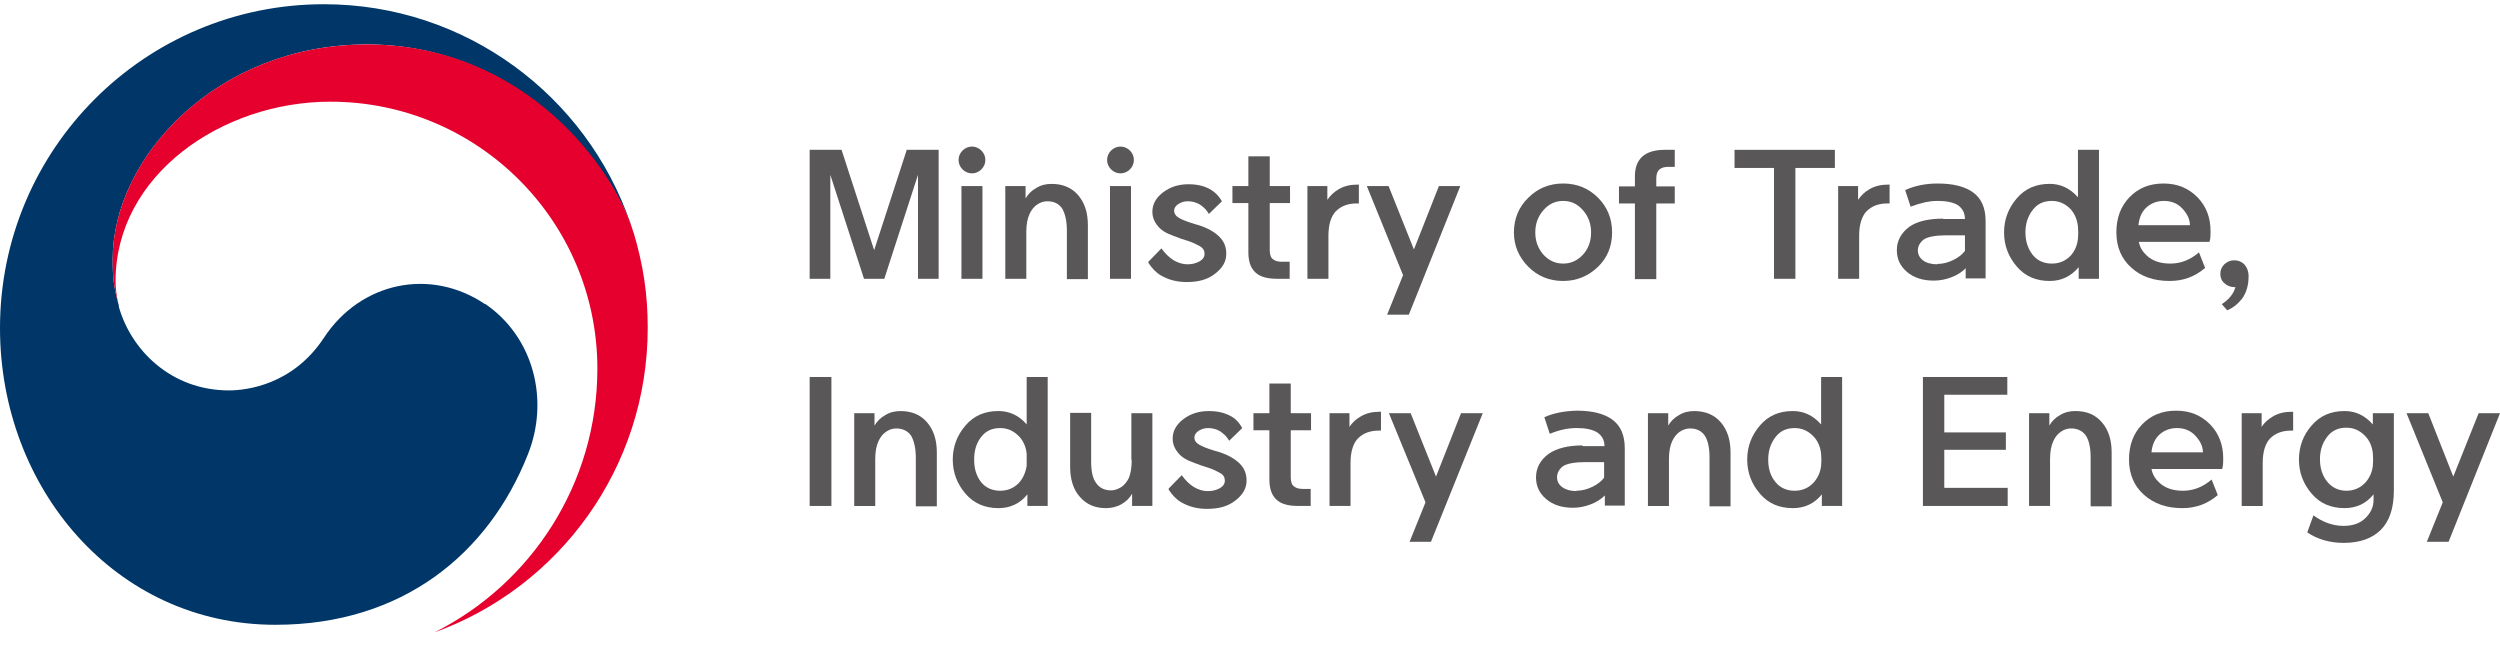
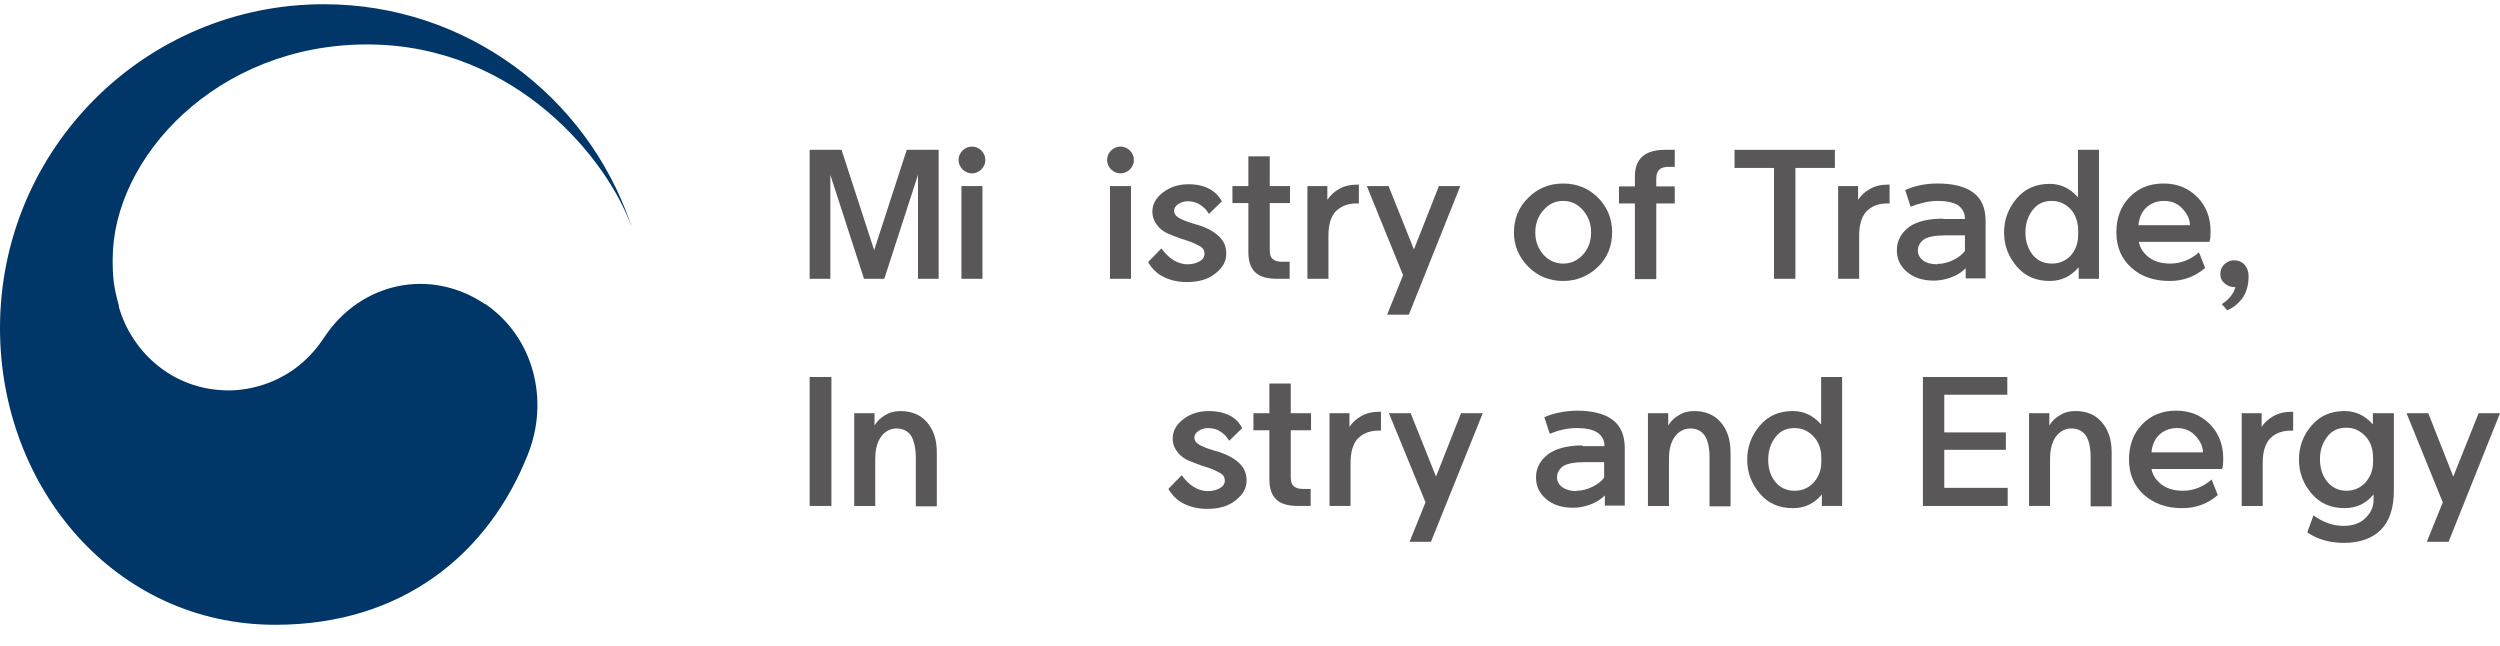
<svg xmlns="http://www.w3.org/2000/svg" viewBox="0 0 178 46" fill="none">
  <path d="M34.537 21.658C30.642 19.027 25.664 20.084 23.059 24.056C20.867 27.384 17.591 27.797 16.301 27.797C12.149 27.797 9.311 24.882 8.46 21.838C8.46 21.812 8.46 21.787 8.46 21.761C8.46 21.735 8.46 21.683 8.434 21.658C8.099 20.394 8.022 19.801 8.022 18.459C8.022 11.211 15.45 3.164 26.129 3.164C36.807 3.164 43.333 11.495 44.958 16.138C44.932 16.061 44.906 15.983 44.88 15.88C41.76 6.827 33.17 0.301 23.059 0.301C10.317 0.301 0 10.618 0 23.36C0 34.735 8.202 44.485 19.603 44.485C28.682 44.485 34.795 39.404 37.581 32.362C39.129 28.519 38.019 24.005 34.537 21.632" fill="#003668" />
-   <path d="M45.112 16.578C43.771 12.064 37.452 3.165 26.128 3.165C15.424 3.165 8.021 11.213 8.021 18.46C8.021 19.802 8.099 20.421 8.434 21.659C8.305 21.117 8.228 20.55 8.228 20.008C8.228 12.476 15.785 7.24 23.523 7.24C34.021 7.24 42.533 15.752 42.533 26.25C42.533 34.478 37.787 41.597 30.926 45.028C39.799 41.829 46.118 33.318 46.118 23.335C46.118 20.962 45.809 18.899 45.112 16.552" fill="#E6002D" />
  <path d="M66.831 10.668V19.85H65.361V12.448L62.962 19.85H61.517L59.119 12.448V19.85H57.648V10.668H59.918L62.24 17.813L64.561 10.668H66.831Z" fill="#595757" />
  <path d="M70.158 11.39C70.158 11.648 70.055 11.88 69.874 12.06C69.694 12.241 69.461 12.344 69.203 12.344C68.945 12.344 68.713 12.241 68.533 12.06C68.352 11.88 68.249 11.648 68.249 11.39C68.249 11.132 68.352 10.9 68.533 10.719C68.713 10.539 68.945 10.435 69.203 10.435C69.461 10.435 69.694 10.539 69.874 10.719C70.055 10.9 70.158 11.132 70.158 11.39ZM68.455 13.247H69.951V19.85H68.455V13.247Z" fill="#595757" />
-   <path d="M73.073 16.523V19.851H71.577V13.248H73.021V14.124C73.202 13.815 73.46 13.557 73.795 13.377C74.13 13.17 74.491 13.093 74.878 13.093C75.652 13.093 76.297 13.351 76.761 13.892C77.225 14.434 77.457 15.13 77.457 16.033V19.876H75.962V16.42C75.962 15.724 75.833 15.208 75.626 14.847C75.394 14.511 75.059 14.331 74.569 14.331C74.311 14.331 74.079 14.408 73.847 14.563C73.614 14.718 73.434 14.95 73.305 15.234C73.15 15.569 73.073 15.982 73.073 16.523Z" fill="#595757" />
  <path d="M80.733 11.39C80.733 11.648 80.63 11.88 80.45 12.06C80.269 12.241 80.037 12.344 79.779 12.344C79.521 12.344 79.289 12.241 79.108 12.06C78.928 11.88 78.825 11.648 78.825 11.39C78.825 11.132 78.928 10.9 79.108 10.719C79.289 10.539 79.521 10.435 79.779 10.435C80.037 10.435 80.269 10.539 80.45 10.719C80.63 10.9 80.733 11.132 80.733 11.39ZM79.031 13.247H80.527V19.85H79.031V13.247Z" fill="#595757" />
  <path d="M81.765 18.638L82.694 17.684C82.952 18.045 83.235 18.328 83.571 18.535C83.88 18.715 84.216 18.819 84.551 18.819C84.886 18.819 85.17 18.741 85.402 18.612C85.634 18.483 85.763 18.303 85.763 18.07C85.763 17.838 85.66 17.658 85.428 17.529C85.196 17.4 84.938 17.271 84.628 17.168C84.267 17.064 83.906 16.936 83.519 16.781C83.003 16.6 82.642 16.368 82.41 16.059C82.178 15.775 82.049 15.44 82.049 15.079C82.049 14.537 82.307 14.072 82.823 13.686C83.338 13.299 83.932 13.118 84.628 13.118C85.376 13.118 85.969 13.299 86.434 13.66C86.666 13.84 86.846 14.072 87.001 14.331L86.073 15.233C85.944 15.027 85.815 14.846 85.634 14.717C85.35 14.459 84.963 14.331 84.551 14.331C84.293 14.331 84.087 14.408 83.88 14.537C83.7 14.666 83.597 14.82 83.597 15.001C83.597 15.207 83.7 15.362 83.906 15.491C84.112 15.62 84.422 15.749 84.835 15.878C84.989 15.93 85.144 15.981 85.35 16.033C85.995 16.239 86.485 16.523 86.821 16.858C87.156 17.194 87.311 17.58 87.311 18.07C87.311 18.612 87.053 19.076 86.511 19.489C85.995 19.902 85.325 20.082 84.499 20.082C83.803 20.082 83.21 19.928 82.668 19.618C82.307 19.412 82.023 19.102 81.765 18.715" fill="#595757" />
  <path d="M90.406 11.131V13.246H91.85V14.458H90.406V17.811C90.406 18.121 90.483 18.353 90.638 18.456C90.793 18.585 90.999 18.637 91.283 18.637H91.824V19.849H90.922C90.199 19.849 89.683 19.694 89.374 19.385C89.039 19.075 88.884 18.585 88.884 17.966V14.458H87.749V13.246H88.884V11.131H90.406Z" fill="#595757" />
  <path d="M93.088 19.85V13.247H94.507V14.227C94.739 13.892 94.997 13.659 95.306 13.479C95.693 13.247 96.132 13.144 96.647 13.144H96.751V14.485H96.596C95.977 14.485 95.487 14.665 95.1 15.052C94.764 15.413 94.584 16.007 94.584 16.78V19.85H93.088Z" fill="#595757" />
  <path d="M99.898 19.592L97.318 13.247H98.866L100.671 17.761L102.451 13.247H103.973L100.31 22.404H98.763L99.898 19.592Z" fill="#595757" />
  <path d="M111.298 20.005C110.318 20.005 109.493 19.669 108.822 18.999C108.152 18.328 107.791 17.503 107.791 16.549C107.791 15.594 108.126 14.743 108.822 14.072C109.493 13.402 110.318 13.066 111.298 13.066C112.279 13.066 113.104 13.402 113.775 14.072C114.445 14.743 114.781 15.568 114.781 16.549C114.781 17.529 114.445 18.354 113.775 18.999C113.104 19.644 112.279 20.005 111.298 20.005ZM111.298 18.767C111.84 18.767 112.304 18.56 112.691 18.148C113.078 17.735 113.285 17.193 113.285 16.549C113.285 15.904 113.078 15.388 112.691 14.949C112.304 14.511 111.84 14.305 111.298 14.305C110.757 14.305 110.292 14.511 109.906 14.949C109.519 15.388 109.312 15.904 109.312 16.549C109.312 17.193 109.519 17.709 109.906 18.148C110.292 18.56 110.757 18.767 111.298 18.767Z" fill="#595757" />
  <path d="M116.405 12.551C116.405 11.932 116.586 11.468 116.921 11.158C117.257 10.848 117.798 10.668 118.52 10.668H119.243V11.88H118.804C118.52 11.88 118.314 11.932 118.159 12.061C118.005 12.19 117.927 12.396 117.927 12.706V13.273H119.243V14.485H117.927V19.876H116.405V14.485H115.271V13.273H116.405V12.577V12.551Z" fill="#595757" />
  <path d="M127.832 11.958V19.85H126.31V11.958H123.499V10.668H130.643V11.958H127.832Z" fill="#595757" />
  <path d="M130.876 19.85V13.247H132.295V14.227C132.527 13.892 132.785 13.659 133.094 13.479C133.481 13.247 133.92 13.144 134.435 13.144H134.539V14.485H134.384C133.765 14.485 133.275 14.665 132.888 15.052C132.553 15.413 132.372 16.007 132.372 16.78V19.85H130.876Z" fill="#595757" />
  <path d="M138.357 15.594H139.904C139.904 15.156 139.724 14.846 139.414 14.614C139.079 14.408 138.589 14.305 137.97 14.305H137.944C137.351 14.305 136.706 14.459 136.035 14.717L135.648 13.531C136.345 13.221 137.119 13.066 137.944 13.066C139.053 13.066 139.904 13.273 140.498 13.711C141.091 14.15 141.375 14.82 141.375 15.749V19.824H139.956V19.102C139.672 19.386 139.337 19.592 138.924 19.747C138.511 19.902 138.099 19.979 137.686 19.979C136.887 19.979 136.267 19.773 135.777 19.36C135.287 18.947 135.055 18.431 135.055 17.812C135.055 17.142 135.365 16.574 135.958 16.136C136.525 15.749 137.325 15.568 138.357 15.568M137.944 18.793C138.331 18.793 138.718 18.689 139.079 18.509C139.466 18.328 139.724 18.096 139.904 17.864V16.755H138.563C137.815 16.755 137.273 16.858 136.99 17.039C136.706 17.245 136.551 17.529 136.551 17.838C136.551 18.122 136.68 18.354 136.912 18.535C137.144 18.715 137.506 18.818 137.918 18.818" fill="#595757" />
  <path d="M145.939 13.092C146.713 13.092 147.384 13.402 147.951 14.047V10.668H149.447V19.85H148.003V19.025C147.461 19.67 146.765 20.005 145.939 20.005C144.959 20.005 144.185 19.67 143.592 18.973C142.999 18.277 142.689 17.477 142.689 16.549C142.689 15.62 142.999 14.821 143.592 14.124C144.185 13.428 144.959 13.092 145.939 13.092ZM147.951 16.987C147.977 16.704 147.977 16.42 147.951 16.136C147.9 15.646 147.719 15.208 147.41 14.872C147.049 14.511 146.61 14.305 146.094 14.305C145.501 14.305 145.062 14.511 144.727 14.95C144.392 15.388 144.211 15.904 144.211 16.549C144.211 17.194 144.392 17.71 144.727 18.148C145.062 18.561 145.527 18.767 146.094 18.767C146.61 18.767 147.049 18.587 147.41 18.225C147.719 17.89 147.9 17.477 147.951 16.987Z" fill="#595757" />
  <path d="M152.285 17.219C152.363 17.632 152.569 17.941 152.853 18.199C153.265 18.586 153.833 18.767 154.529 18.767C155.251 18.767 155.948 18.509 156.567 17.967L157.005 19.076C156.283 19.695 155.458 20.005 154.478 20.005C153.369 20.005 152.44 19.695 151.744 19.05C151.047 18.431 150.686 17.58 150.686 16.549C150.686 15.517 150.996 14.691 151.615 14.047C152.234 13.402 153.033 13.066 154.039 13.066C155.045 13.066 155.819 13.402 156.464 14.047C157.083 14.691 157.392 15.491 157.392 16.471C157.392 16.729 157.392 16.987 157.315 17.219H152.234H152.285ZM152.259 16.033H155.922C155.922 15.594 155.716 15.207 155.38 14.846C155.045 14.485 154.607 14.305 154.065 14.305C153.523 14.305 153.059 14.511 152.724 14.872C152.466 15.156 152.311 15.543 152.259 16.007" fill="#595757" />
  <path d="M159.145 20.443H159.068C158.81 20.443 158.577 20.34 158.371 20.159C158.165 19.979 158.087 19.747 158.087 19.488C158.087 19.231 158.191 18.998 158.371 18.818C158.577 18.637 158.784 18.534 159.068 18.534C159.351 18.534 159.558 18.612 159.764 18.792C159.97 18.998 160.099 19.308 160.099 19.669C160.099 20.314 159.945 20.83 159.635 21.268C159.325 21.655 158.964 21.939 158.577 22.094L158.191 21.655C158.552 21.423 158.81 21.165 158.99 20.856C159.068 20.727 159.119 20.572 159.171 20.417" fill="#595757" />
  <path d="M59.196 26.842H57.648V36.024H59.196V26.842Z" fill="#595757" />
  <path d="M62.317 32.698V36.025H60.821V29.422H62.265V30.299C62.446 29.99 62.704 29.732 63.039 29.551C63.374 29.345 63.736 29.268 64.122 29.268C64.896 29.268 65.541 29.526 66.005 30.067C66.469 30.609 66.702 31.305 66.702 32.208V36.051H65.206V32.595C65.206 31.898 65.077 31.383 64.87 31.021C64.638 30.686 64.277 30.506 63.813 30.506C63.555 30.506 63.323 30.583 63.091 30.738C62.858 30.893 62.678 31.125 62.549 31.408C62.394 31.744 62.317 32.156 62.317 32.698Z" fill="#595757" />
-   <path d="M71.087 29.266C71.861 29.266 72.558 29.576 73.099 30.221V26.842H74.595V36.024H73.151V35.199C72.609 35.87 71.913 36.179 71.087 36.179C70.133 36.179 69.333 35.844 68.74 35.147C68.147 34.451 67.837 33.651 67.837 32.723C67.837 31.794 68.147 30.994 68.74 30.298C69.333 29.602 70.107 29.266 71.087 29.266ZM73.099 33.161C73.099 32.877 73.099 32.594 73.099 32.31C73.048 31.82 72.867 31.381 72.532 31.046C72.171 30.685 71.758 30.479 71.216 30.479C70.623 30.479 70.185 30.685 69.849 31.123C69.514 31.562 69.359 32.078 69.359 32.723C69.359 33.367 69.514 33.883 69.849 34.322C70.185 34.735 70.649 34.941 71.216 34.941C71.732 34.941 72.171 34.76 72.532 34.399C72.841 34.064 73.022 33.651 73.099 33.161Z" fill="#595757" />
-   <path d="M80.553 32.749V29.421H82.049V36.024H80.605V35.147C80.424 35.483 80.166 35.715 79.856 35.895C79.495 36.102 79.109 36.179 78.747 36.179C77.974 36.179 77.355 35.921 76.89 35.38C76.426 34.864 76.194 34.142 76.194 33.239V29.395H77.69V32.852C77.69 33.548 77.793 34.064 78.051 34.399C78.283 34.735 78.644 34.915 79.109 34.915C79.341 34.915 79.573 34.838 79.831 34.683C80.063 34.528 80.243 34.296 80.372 34.038C80.501 33.729 80.579 33.29 80.579 32.723" fill="#595757" />
  <path d="M83.21 34.787L84.138 33.833C84.397 34.194 84.68 34.478 85.016 34.684C85.325 34.865 85.66 34.968 85.996 34.968C86.331 34.968 86.615 34.891 86.847 34.762C87.079 34.633 87.208 34.452 87.208 34.22C87.208 33.988 87.105 33.807 86.873 33.678C86.641 33.549 86.382 33.42 86.073 33.317C85.712 33.214 85.351 33.085 84.964 32.93C84.448 32.75 84.087 32.517 83.855 32.208C83.623 31.924 83.494 31.589 83.494 31.228C83.494 30.686 83.752 30.222 84.267 29.835C84.783 29.448 85.377 29.268 86.073 29.268C86.821 29.268 87.414 29.448 87.879 29.783C88.111 29.964 88.291 30.196 88.446 30.48L87.517 31.383C87.388 31.176 87.26 30.996 87.079 30.867C86.795 30.609 86.434 30.48 85.996 30.48C85.738 30.48 85.531 30.557 85.325 30.686C85.144 30.815 85.041 30.97 85.041 31.151C85.041 31.357 85.144 31.512 85.351 31.641C85.557 31.77 85.867 31.898 86.279 32.028C86.434 32.079 86.589 32.131 86.795 32.182C87.44 32.389 87.93 32.672 88.266 33.008C88.601 33.343 88.755 33.73 88.755 34.22C88.755 34.762 88.498 35.226 87.956 35.639C87.44 36.051 86.769 36.232 85.944 36.232C85.248 36.232 84.654 36.077 84.113 35.767C83.752 35.561 83.468 35.252 83.21 34.865" fill="#595757" />
  <path d="M91.902 27.306V29.421H93.346V30.633H91.902V33.986C91.902 34.296 91.979 34.528 92.134 34.631C92.289 34.76 92.495 34.812 92.779 34.812H93.32V36.024H92.418C91.695 36.024 91.18 35.869 90.87 35.559C90.535 35.25 90.38 34.76 90.38 34.141V30.633H89.245V29.421H90.38V27.306H91.902Z" fill="#595757" />
  <path d="M94.662 36.024V29.421H96.081V30.401C96.287 30.065 96.571 29.833 96.88 29.653C97.267 29.421 97.706 29.317 98.222 29.317H98.325V30.659H98.17C97.551 30.659 97.061 30.839 96.674 31.226C96.339 31.587 96.158 32.18 96.158 32.954V36.024H94.662Z" fill="#595757" />
  <path d="M101.496 35.766L98.891 29.421H100.439L102.244 33.935L104.024 29.421H105.572L101.883 38.578H100.361L101.496 35.766Z" fill="#595757" />
  <path d="M112.691 31.767H114.239C114.239 31.328 114.058 31.019 113.723 30.787C113.388 30.581 112.897 30.477 112.278 30.477H112.253C111.659 30.477 111.015 30.606 110.344 30.89L109.957 29.703C110.653 29.394 111.427 29.265 112.253 29.239C113.362 29.239 114.213 29.446 114.806 29.884C115.399 30.323 115.683 30.993 115.683 31.922V35.997H114.265V35.275C113.981 35.559 113.645 35.765 113.233 35.92C112.82 36.075 112.407 36.152 111.995 36.152C111.195 36.152 110.576 35.946 110.086 35.533C109.596 35.12 109.364 34.604 109.364 33.985C109.364 33.315 109.673 32.747 110.267 32.309C110.834 31.922 111.634 31.715 112.665 31.715M112.253 34.94C112.64 34.94 113.026 34.836 113.388 34.656C113.774 34.475 114.032 34.243 114.213 34.011V32.902H112.872C112.124 32.902 111.582 33.005 111.298 33.186C111.015 33.392 110.86 33.676 110.86 33.985C110.86 34.269 110.989 34.501 111.221 34.682C111.479 34.862 111.814 34.965 112.227 34.965" fill="#595757" />
  <path d="M118.83 32.698V36.025H117.333V29.422H118.778V30.299C118.958 29.99 119.216 29.732 119.552 29.551C119.887 29.345 120.248 29.268 120.635 29.268C121.409 29.268 122.054 29.526 122.518 30.067C122.982 30.609 123.214 31.305 123.214 32.208V36.051H121.718V32.595C121.718 31.898 121.615 31.383 121.383 31.021C121.151 30.686 120.816 30.506 120.326 30.506C120.093 30.506 119.835 30.583 119.603 30.738C119.371 30.893 119.191 31.125 119.062 31.408C118.907 31.744 118.83 32.156 118.83 32.698Z" fill="#595757" />
  <path d="M127.651 29.266C128.425 29.266 129.096 29.576 129.663 30.221V26.842H131.159V36.024H129.715V35.199C129.173 35.87 128.477 36.179 127.651 36.179C126.671 36.179 125.897 35.844 125.304 35.147C124.711 34.451 124.401 33.651 124.401 32.723C124.401 31.794 124.711 30.994 125.304 30.298C125.897 29.602 126.671 29.266 127.651 29.266ZM129.663 33.161C129.689 32.877 129.689 32.594 129.663 32.31C129.612 31.82 129.431 31.381 129.096 31.046C128.735 30.685 128.322 30.479 127.78 30.479C127.187 30.479 126.749 30.685 126.413 31.123C126.078 31.562 125.897 32.078 125.897 32.723C125.897 33.367 126.052 33.883 126.413 34.322C126.749 34.735 127.213 34.941 127.78 34.941C128.296 34.941 128.735 34.76 129.096 34.399C129.405 34.064 129.612 33.651 129.663 33.161Z" fill="#595757" />
  <path d="M142.947 36.024H136.911V26.842H142.921V28.106H138.433V30.788H142.818V32.026H138.433V34.735H142.947V36.024Z" fill="#595757" />
  <path d="M145.964 32.696V36.023H144.468V29.42H145.913V30.297C146.093 29.988 146.351 29.73 146.686 29.549C147.022 29.343 147.383 29.266 147.77 29.266C148.569 29.266 149.188 29.524 149.653 30.065C150.117 30.607 150.349 31.303 150.349 32.206V36.049H148.853V32.593C148.853 31.897 148.75 31.381 148.518 31.02C148.286 30.684 147.925 30.504 147.46 30.504C147.202 30.504 146.97 30.581 146.738 30.736C146.506 30.891 146.325 31.123 146.196 31.407C146.042 31.742 145.964 32.154 145.964 32.696Z" fill="#595757" />
  <path d="M153.186 33.393C153.263 33.806 153.469 34.115 153.753 34.373C154.166 34.76 154.733 34.941 155.43 34.941C156.152 34.941 156.848 34.683 157.467 34.141L157.906 35.25C157.184 35.869 156.358 36.179 155.378 36.179C154.269 36.179 153.366 35.869 152.644 35.224C151.948 34.605 151.586 33.754 151.586 32.722C151.586 31.691 151.896 30.865 152.515 30.22C153.134 29.576 153.934 29.24 154.94 29.24C155.946 29.24 156.719 29.576 157.364 30.22C157.983 30.865 158.293 31.665 158.293 32.645C158.293 32.903 158.293 33.161 158.215 33.393H153.134H153.186ZM153.186 32.206H156.848C156.848 31.768 156.642 31.381 156.307 31.02C155.971 30.659 155.533 30.478 154.991 30.478C154.449 30.478 153.985 30.685 153.65 31.046C153.392 31.329 153.237 31.716 153.186 32.181" fill="#595757" />
  <path d="M159.609 36.025V29.422H161.028V30.402C161.234 30.066 161.518 29.834 161.828 29.654C162.215 29.422 162.653 29.318 163.169 29.318H163.272V30.66H163.117C162.498 30.66 162.008 30.84 161.621 31.227C161.286 31.588 161.105 32.181 161.105 32.955V36.025H159.609Z" fill="#595757" />
  <path d="M166.883 38.654C165.877 38.654 165.001 38.397 164.278 37.906L164.717 36.694C165.387 37.184 166.11 37.442 166.858 37.442C167.528 37.442 168.044 37.262 168.431 36.875C168.818 36.488 168.998 36.075 168.998 35.585V35.198C168.457 35.869 167.76 36.178 166.935 36.178C165.955 36.178 165.181 35.843 164.588 35.147C163.995 34.45 163.685 33.651 163.685 32.722C163.685 31.793 163.995 30.968 164.588 30.297C165.181 29.601 165.955 29.266 166.935 29.266C167.709 29.266 168.379 29.575 168.947 30.22V29.42H170.443V34.914C170.443 36.178 170.133 37.107 169.514 37.726C168.895 38.345 167.993 38.654 166.858 38.654M168.947 33.16C168.973 32.851 168.973 32.567 168.947 32.283C168.895 31.793 168.715 31.355 168.379 31.02C168.018 30.659 167.606 30.452 167.064 30.452C166.471 30.452 166.032 30.659 165.697 31.097C165.362 31.535 165.181 32.051 165.181 32.696C165.181 33.341 165.362 33.883 165.697 34.295C166.032 34.708 166.497 34.94 167.064 34.94C167.58 34.94 168.018 34.76 168.379 34.398C168.689 34.063 168.895 33.651 168.947 33.16Z" fill="#595757" />
  <path d="M173.925 35.766L171.346 29.421H172.893L174.673 33.935L176.479 29.421H178L174.338 38.578H172.79L173.925 35.766Z" fill="#595757" />
</svg>